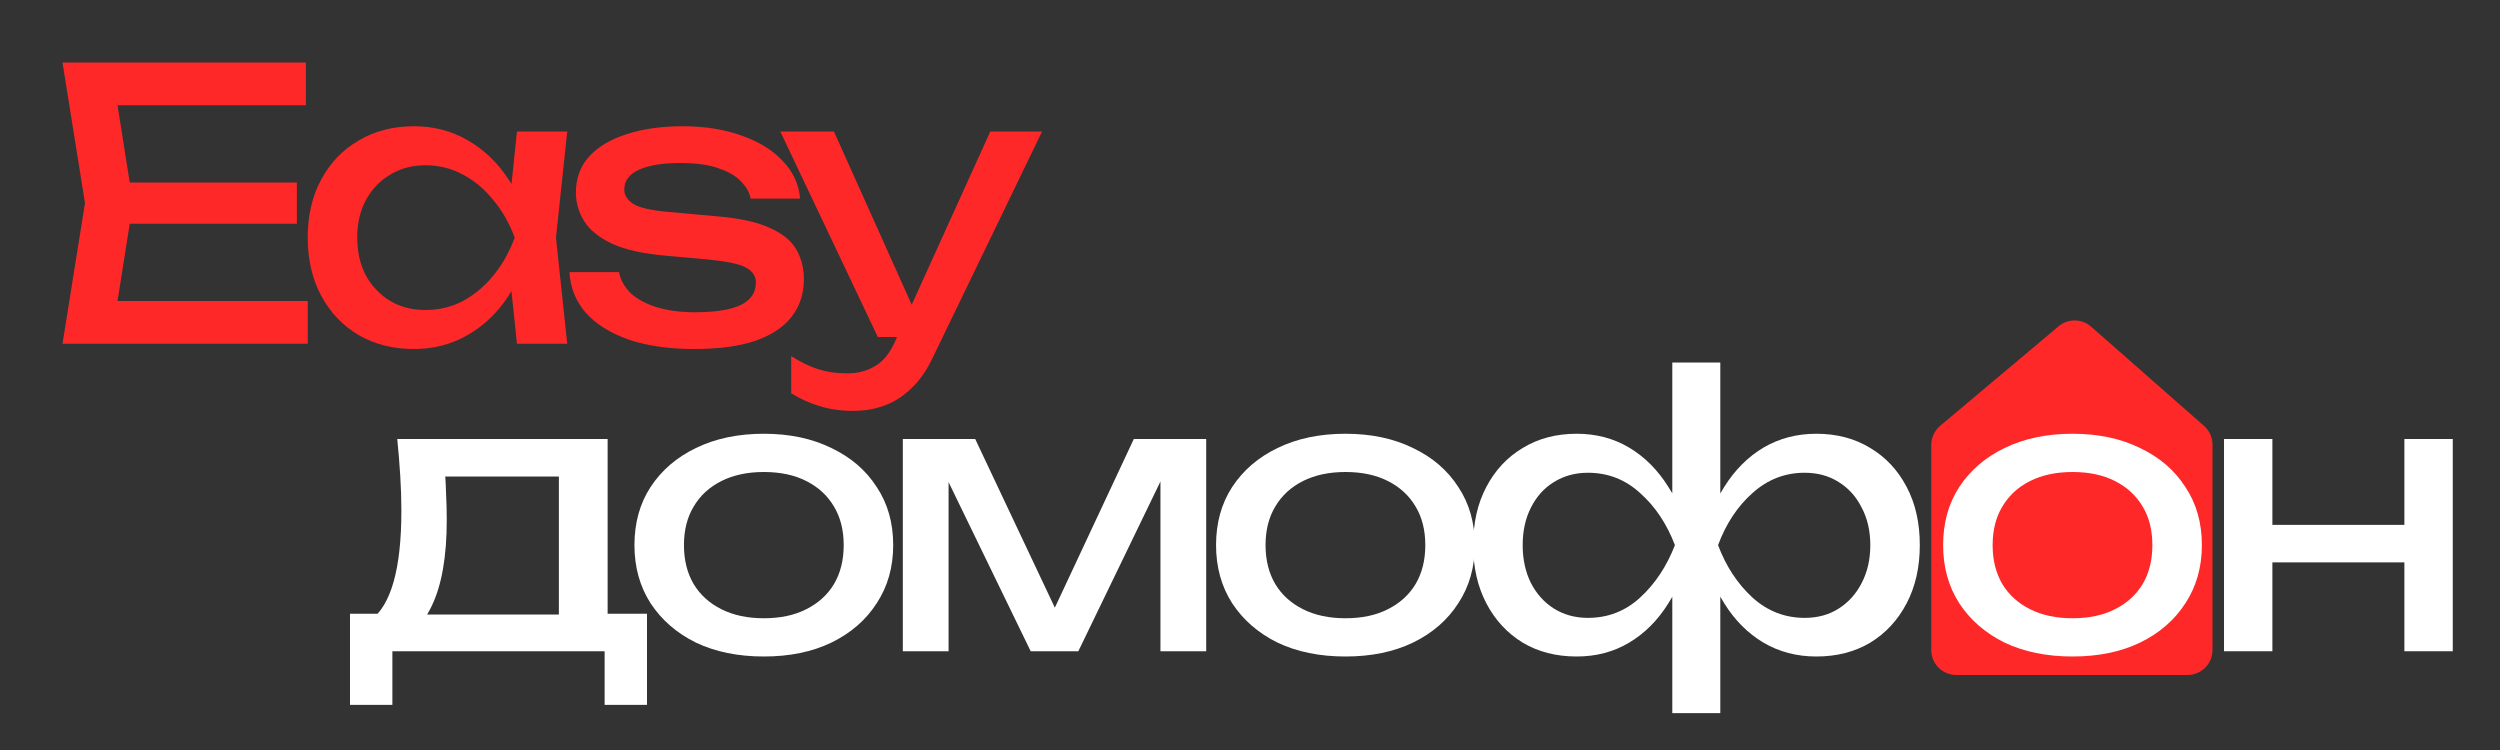
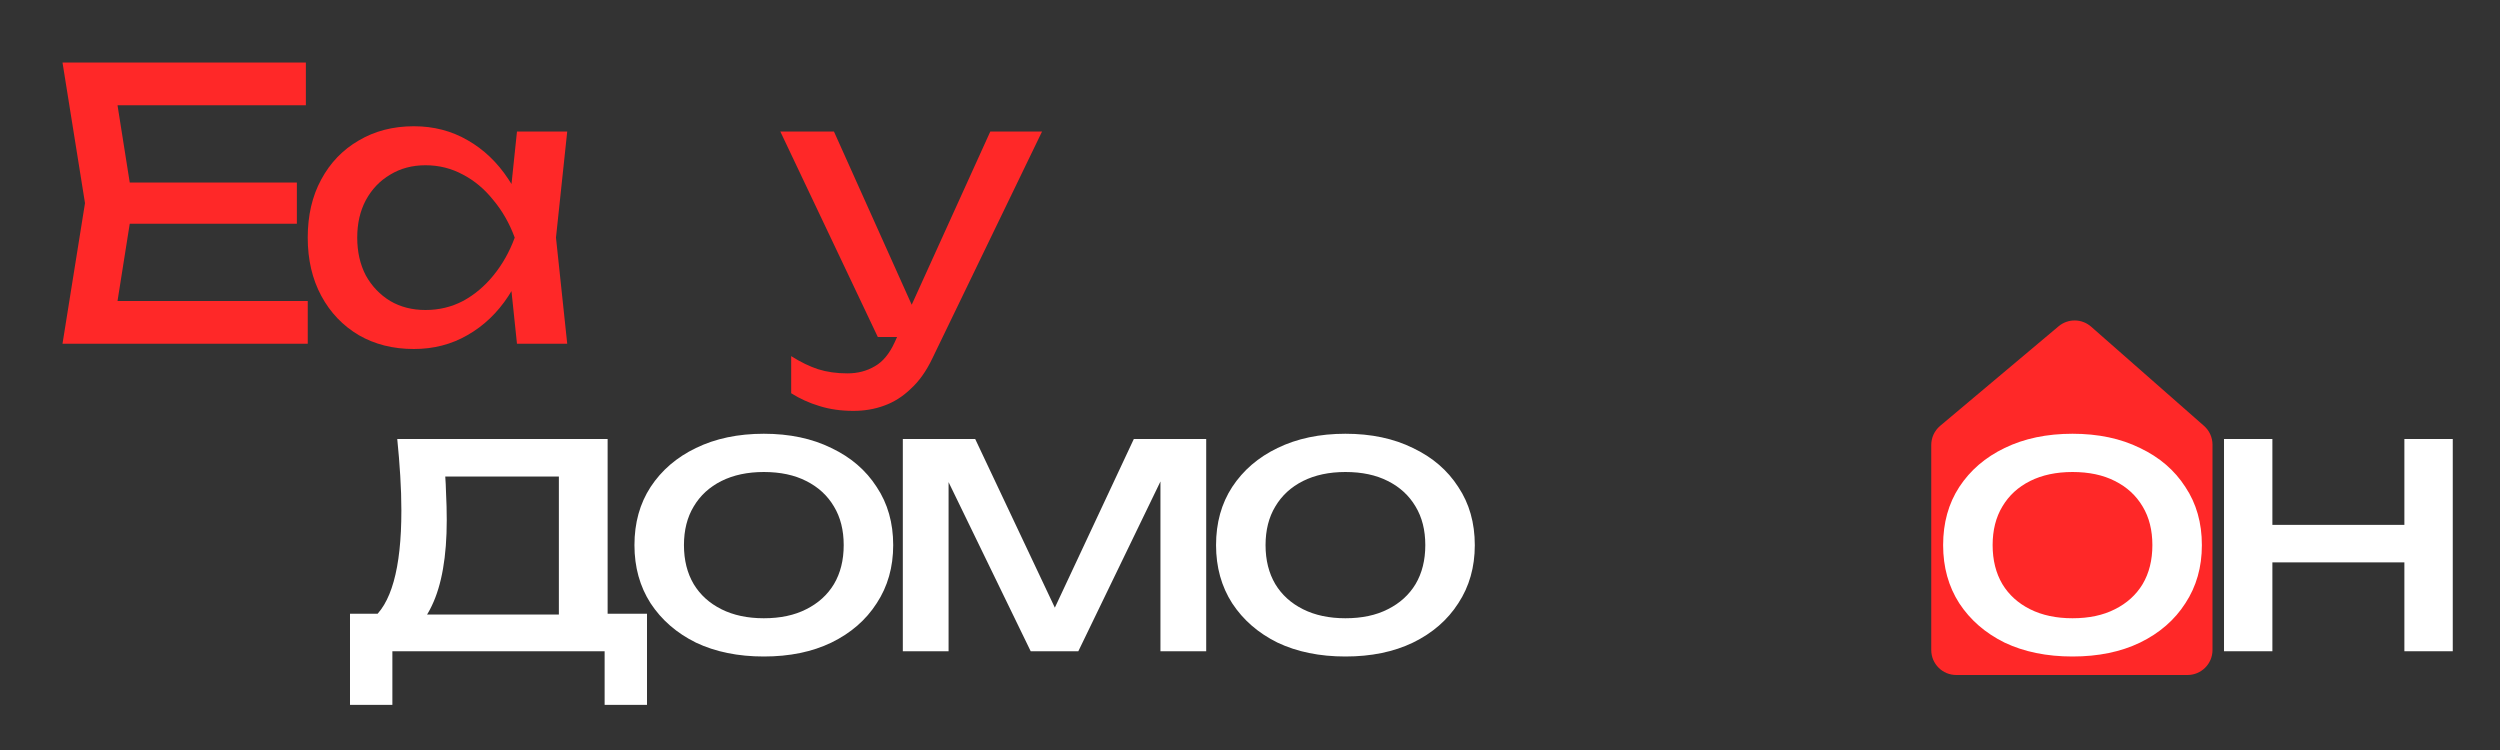
<svg xmlns="http://www.w3.org/2000/svg" width="200" height="60" viewBox="0 0 200 60" fill="none">
  <rect x="0" y="0" width="200" height="60" fill="#333333" stroke="none" />
  <path d="M154.5 35.598C154.5 35.008 154.761 34.447 155.213 34.067L164.684 26.106C165.441 25.47 166.549 25.482 167.291 26.135L176.32 34.069C176.753 34.449 177 34.996 177 35.572V52C177 53.105 176.105 54 175 54H156.5C155.395 54 154.5 53.105 154.5 52V35.598Z" fill="#FF2828" />
  <path d="M68.275 32.87C67.275 32.87 66.365 32.74 65.545 32.48C64.745 32.24 63.995 31.9 63.295 31.46V28.49C64.055 28.97 64.775 29.32 65.455 29.54C66.155 29.76 66.935 29.87 67.795 29.87C68.615 29.87 69.345 29.68 69.985 29.3C70.625 28.94 71.155 28.3 71.575 27.38L79.225 10.52H83.365L74.575 28.7C74.095 29.7 73.525 30.5 72.865 31.1C72.225 31.72 71.515 32.17 70.735 32.45C69.975 32.73 69.155 32.87 68.275 32.87ZM70.225 26.96L62.425 10.52H66.715L74.095 26.96H70.225Z" fill="#FF2828" />
-   <path d="M64.311 22.34C64.311 23.48 63.992 24.47 63.352 25.31C62.712 26.15 61.742 26.8 60.441 27.26C59.142 27.7 57.511 27.92 55.551 27.92C53.532 27.92 51.782 27.67 50.301 27.17C48.822 26.65 47.672 25.93 46.852 25.01C46.051 24.07 45.621 22.99 45.562 21.77H49.522C49.642 22.41 49.962 22.98 50.481 23.48C51.022 23.96 51.721 24.33 52.581 24.59C53.462 24.85 54.462 24.98 55.581 24.98C57.202 24.98 58.422 24.79 59.242 24.41C60.062 24.01 60.471 23.41 60.471 22.61C60.471 22.07 60.191 21.66 59.632 21.38C59.092 21.1 58.062 20.89 56.541 20.75L53.212 20.45C51.411 20.29 49.992 19.97 48.952 19.49C47.911 18.99 47.172 18.39 46.731 17.69C46.291 16.97 46.072 16.21 46.072 15.41C46.072 14.25 46.431 13.28 47.151 12.5C47.871 11.72 48.871 11.13 50.151 10.73C51.431 10.31 52.922 10.1 54.621 10.1C56.382 10.1 57.952 10.35 59.331 10.85C60.712 11.33 61.812 12.01 62.632 12.89C63.452 13.75 63.911 14.75 64.011 15.89H60.051C59.971 15.43 59.731 14.99 59.331 14.57C58.952 14.13 58.361 13.77 57.562 13.49C56.782 13.19 55.731 13.04 54.411 13.04C53.011 13.04 51.911 13.22 51.111 13.58C50.331 13.94 49.941 14.47 49.941 15.17C49.941 15.61 50.181 15.99 50.661 16.31C51.142 16.61 52.032 16.82 53.331 16.94L57.621 17.33C59.342 17.49 60.681 17.8 61.642 18.26C62.621 18.7 63.312 19.27 63.712 19.97C64.112 20.67 64.311 21.46 64.311 22.34Z" fill="#FF2828" />
  <path d="M41.358 27.5L40.698 21.2L41.478 19.01L40.698 16.85L41.358 10.52H45.378L44.478 19.01L45.378 27.5H41.358ZM42.558 19.01C42.178 20.79 41.548 22.35 40.668 23.69C39.788 25.03 38.698 26.07 37.398 26.81C36.118 27.55 34.688 27.92 33.108 27.92C31.448 27.92 29.978 27.55 28.698 26.81C27.418 26.05 26.418 25 25.698 23.66C24.978 22.32 24.618 20.77 24.618 19.01C24.618 17.23 24.978 15.68 25.698 14.36C26.418 13.02 27.418 11.98 28.698 11.24C29.978 10.48 31.448 10.1 33.108 10.1C34.688 10.1 36.118 10.47 37.398 11.21C38.698 11.95 39.788 12.99 40.668 14.33C41.568 15.65 42.198 17.21 42.558 19.01ZM28.578 19.01C28.578 20.15 28.808 21.16 29.268 22.04C29.748 22.9 30.398 23.58 31.218 24.08C32.038 24.56 32.978 24.8 34.038 24.8C35.118 24.8 36.118 24.56 37.038 24.08C37.958 23.58 38.768 22.9 39.468 22.04C40.188 21.16 40.758 20.15 41.178 19.01C40.758 17.87 40.188 16.87 39.468 16.01C38.768 15.13 37.958 14.45 37.038 13.97C36.118 13.47 35.118 13.22 34.038 13.22C32.978 13.22 32.038 13.47 31.218 13.97C30.398 14.45 29.748 15.13 29.268 16.01C28.808 16.87 28.578 17.87 28.578 19.01Z" fill="#FF2828" />
  <path d="M23.75 14.6V17.9H8.03V14.6H23.75ZM10.64 16.25L9.05 26.3L7.16 24.08H24.62V27.5H5L6.8 16.25L5 5H24.47V8.42H7.16L9.05 6.2L10.64 16.25Z" fill="#FF2828" />
  <path d="M177.921 35.12H181.791V52.1H177.921V35.12ZM192.351 35.12H196.221V52.1H192.351V35.12ZM180.111 41.99H193.971V44.99H180.111V41.99Z" fill="white" />
  <path d="M165.8 52.52C163.74 52.52 161.93 52.15 160.37 51.41C158.83 50.65 157.62 49.6 156.74 48.26C155.88 46.92 155.45 45.37 155.45 43.61C155.45 41.83 155.88 40.28 156.74 38.96C157.62 37.62 158.83 36.58 160.37 35.84C161.93 35.08 163.74 34.7 165.8 34.7C167.86 34.7 169.66 35.08 171.2 35.84C172.76 36.58 173.97 37.62 174.83 38.96C175.71 40.28 176.15 41.83 176.15 43.61C176.15 45.37 175.71 46.92 174.83 48.26C173.97 49.6 172.76 50.65 171.2 51.41C169.66 52.15 167.86 52.52 165.8 52.52ZM165.8 49.46C167.12 49.46 168.25 49.22 169.19 48.74C170.15 48.26 170.89 47.59 171.41 46.73C171.93 45.85 172.19 44.81 172.19 43.61C172.19 42.41 171.93 41.38 171.41 40.52C170.89 39.64 170.15 38.96 169.19 38.48C168.25 38 167.12 37.76 165.8 37.76C164.5 37.76 163.37 38 162.41 38.48C161.45 38.96 160.71 39.64 160.19 40.52C159.67 41.38 159.41 42.41 159.41 43.61C159.41 44.81 159.67 45.85 160.19 46.73C160.71 47.59 161.45 48.26 162.41 48.74C163.37 49.22 164.5 49.46 165.8 49.46Z" fill="white" />
-   <path d="M133.784 57.05V46.97L134.144 45.59V41.45L133.784 40.04V29H137.624V40.07L137.264 41.45V45.56L137.624 46.97V57.05H133.784ZM136.124 43.61C136.504 41.81 137.114 40.25 137.954 38.93C138.794 37.59 139.834 36.55 141.074 35.81C142.334 35.07 143.744 34.7 145.304 34.7C146.944 34.7 148.384 35.08 149.624 35.84C150.864 36.58 151.834 37.62 152.534 38.96C153.234 40.28 153.584 41.83 153.584 43.61C153.584 45.37 153.234 46.92 152.534 48.26C151.834 49.6 150.864 50.65 149.624 51.41C148.384 52.15 146.944 52.52 145.304 52.52C143.744 52.52 142.334 52.15 141.074 51.41C139.834 50.67 138.794 49.63 137.954 48.29C137.114 46.95 136.504 45.39 136.124 43.61ZM149.624 43.61C149.624 42.47 149.394 41.47 148.934 40.61C148.494 39.73 147.884 39.05 147.104 38.57C146.324 38.07 145.414 37.82 144.374 37.82C142.794 37.82 141.404 38.36 140.204 39.44C139.004 40.5 138.084 41.89 137.444 43.61C138.084 45.31 139.004 46.71 140.204 47.81C141.404 48.89 142.794 49.43 144.374 49.43C145.414 49.43 146.324 49.18 147.104 48.68C147.884 48.18 148.494 47.5 148.934 46.64C149.394 45.76 149.624 44.75 149.624 43.61ZM135.284 43.61C134.924 45.39 134.314 46.95 133.454 48.29C132.614 49.63 131.574 50.67 130.334 51.41C129.094 52.15 127.694 52.52 126.134 52.52C124.494 52.52 123.054 52.15 121.814 51.41C120.574 50.65 119.604 49.6 118.904 48.26C118.204 46.92 117.854 45.37 117.854 43.61C117.854 41.83 118.204 40.28 118.904 38.96C119.604 37.62 120.574 36.58 121.814 35.84C123.054 35.08 124.494 34.7 126.134 34.7C127.694 34.7 129.094 35.07 130.334 35.81C131.574 36.55 132.614 37.59 133.454 38.93C134.314 40.25 134.924 41.81 135.284 43.61ZM121.814 43.61C121.814 44.75 122.034 45.76 122.474 46.64C122.914 47.5 123.524 48.18 124.304 48.68C125.104 49.18 126.014 49.43 127.034 49.43C128.634 49.43 130.024 48.89 131.204 47.81C132.404 46.71 133.334 45.31 133.994 43.61C133.334 41.89 132.404 40.5 131.204 39.44C130.024 38.36 128.634 37.82 127.034 37.82C126.014 37.82 125.104 38.07 124.304 38.57C123.524 39.05 122.914 39.73 122.474 40.61C122.034 41.47 121.814 42.47 121.814 43.61Z" fill="white" />
  <path d="M107.634 52.52C105.574 52.52 103.764 52.15 102.204 51.41C100.664 50.65 99.454 49.6 98.574 48.26C97.714 46.92 97.284 45.37 97.284 43.61C97.284 41.83 97.714 40.28 98.574 38.96C99.454 37.62 100.664 36.58 102.204 35.84C103.764 35.08 105.574 34.7 107.634 34.7C109.694 34.7 111.494 35.08 113.034 35.84C114.594 36.58 115.804 37.62 116.664 38.96C117.544 40.28 117.984 41.83 117.984 43.61C117.984 45.37 117.544 46.92 116.664 48.26C115.804 49.6 114.594 50.65 113.034 51.41C111.494 52.15 109.694 52.52 107.634 52.52ZM107.634 49.46C108.954 49.46 110.084 49.22 111.024 48.74C111.984 48.26 112.724 47.59 113.244 46.73C113.764 45.85 114.024 44.81 114.024 43.61C114.024 42.41 113.764 41.38 113.244 40.52C112.724 39.64 111.984 38.96 111.024 38.48C110.084 38 108.954 37.76 107.634 37.76C106.334 37.76 105.204 38 104.244 38.48C103.284 38.96 102.544 39.64 102.024 40.52C101.504 41.38 101.244 42.41 101.244 43.61C101.244 44.81 101.504 45.85 102.024 46.73C102.544 47.59 103.284 48.26 104.244 48.74C105.204 49.22 106.334 49.46 107.634 49.46Z" fill="white" />
  <path d="M72.226 52.1V35.12H78.016L85.156 50.24H83.626L90.706 35.12H96.496V52.1H92.836V36.41H93.856L86.266 52.1H82.456L74.866 36.47L75.886 36.44V52.1H72.226Z" fill="white" />
  <path d="M61.106 52.52C59.046 52.52 57.236 52.15 55.676 51.41C54.136 50.65 52.926 49.6 52.046 48.26C51.186 46.92 50.756 45.37 50.756 43.61C50.756 41.83 51.186 40.28 52.046 38.96C52.926 37.62 54.136 36.58 55.676 35.84C57.236 35.08 59.046 34.7 61.106 34.7C63.166 34.7 64.966 35.08 66.506 35.84C68.066 36.58 69.276 37.62 70.136 38.96C71.016 40.28 71.456 41.83 71.456 43.61C71.456 45.37 71.016 46.92 70.136 48.26C69.276 49.6 68.066 50.65 66.506 51.41C64.966 52.15 63.166 52.52 61.106 52.52ZM61.106 49.46C62.426 49.46 63.556 49.22 64.496 48.74C65.456 48.26 66.196 47.59 66.716 46.73C67.236 45.85 67.496 44.81 67.496 43.61C67.496 42.41 67.236 41.38 66.716 40.52C66.196 39.64 65.456 38.96 64.496 38.48C63.556 38 62.426 37.76 61.106 37.76C59.806 37.76 58.676 38 57.716 38.48C56.756 38.96 56.016 39.64 55.496 40.52C54.976 41.38 54.716 42.41 54.716 43.61C54.716 44.81 54.976 45.85 55.496 46.73C56.016 47.59 56.756 48.26 57.716 48.74C58.676 49.22 59.806 49.46 61.106 49.46Z" fill="white" />
  <path d="M51.76 49.1V56.39H48.37V52.1H31.39V56.39H28V49.1H32.38L33.46 49.16H45.85L46.81 49.1H51.76ZM31.78 35.12H48.61V50.96H44.71V36.32L46.51 38.12H33.82L35.5 36.8C35.6 37.68 35.66 38.53 35.68 39.35C35.72 40.15 35.74 40.9 35.74 41.6C35.74 44.52 35.34 46.81 34.54 48.47C33.76 50.13 32.66 50.96 31.24 50.96L29.65 49.61C31.29 48.41 32.11 45.49 32.11 40.85C32.11 39.95 32.08 39.02 32.02 38.06C31.96 37.08 31.88 36.1 31.78 35.12Z" fill="white" />
</svg>